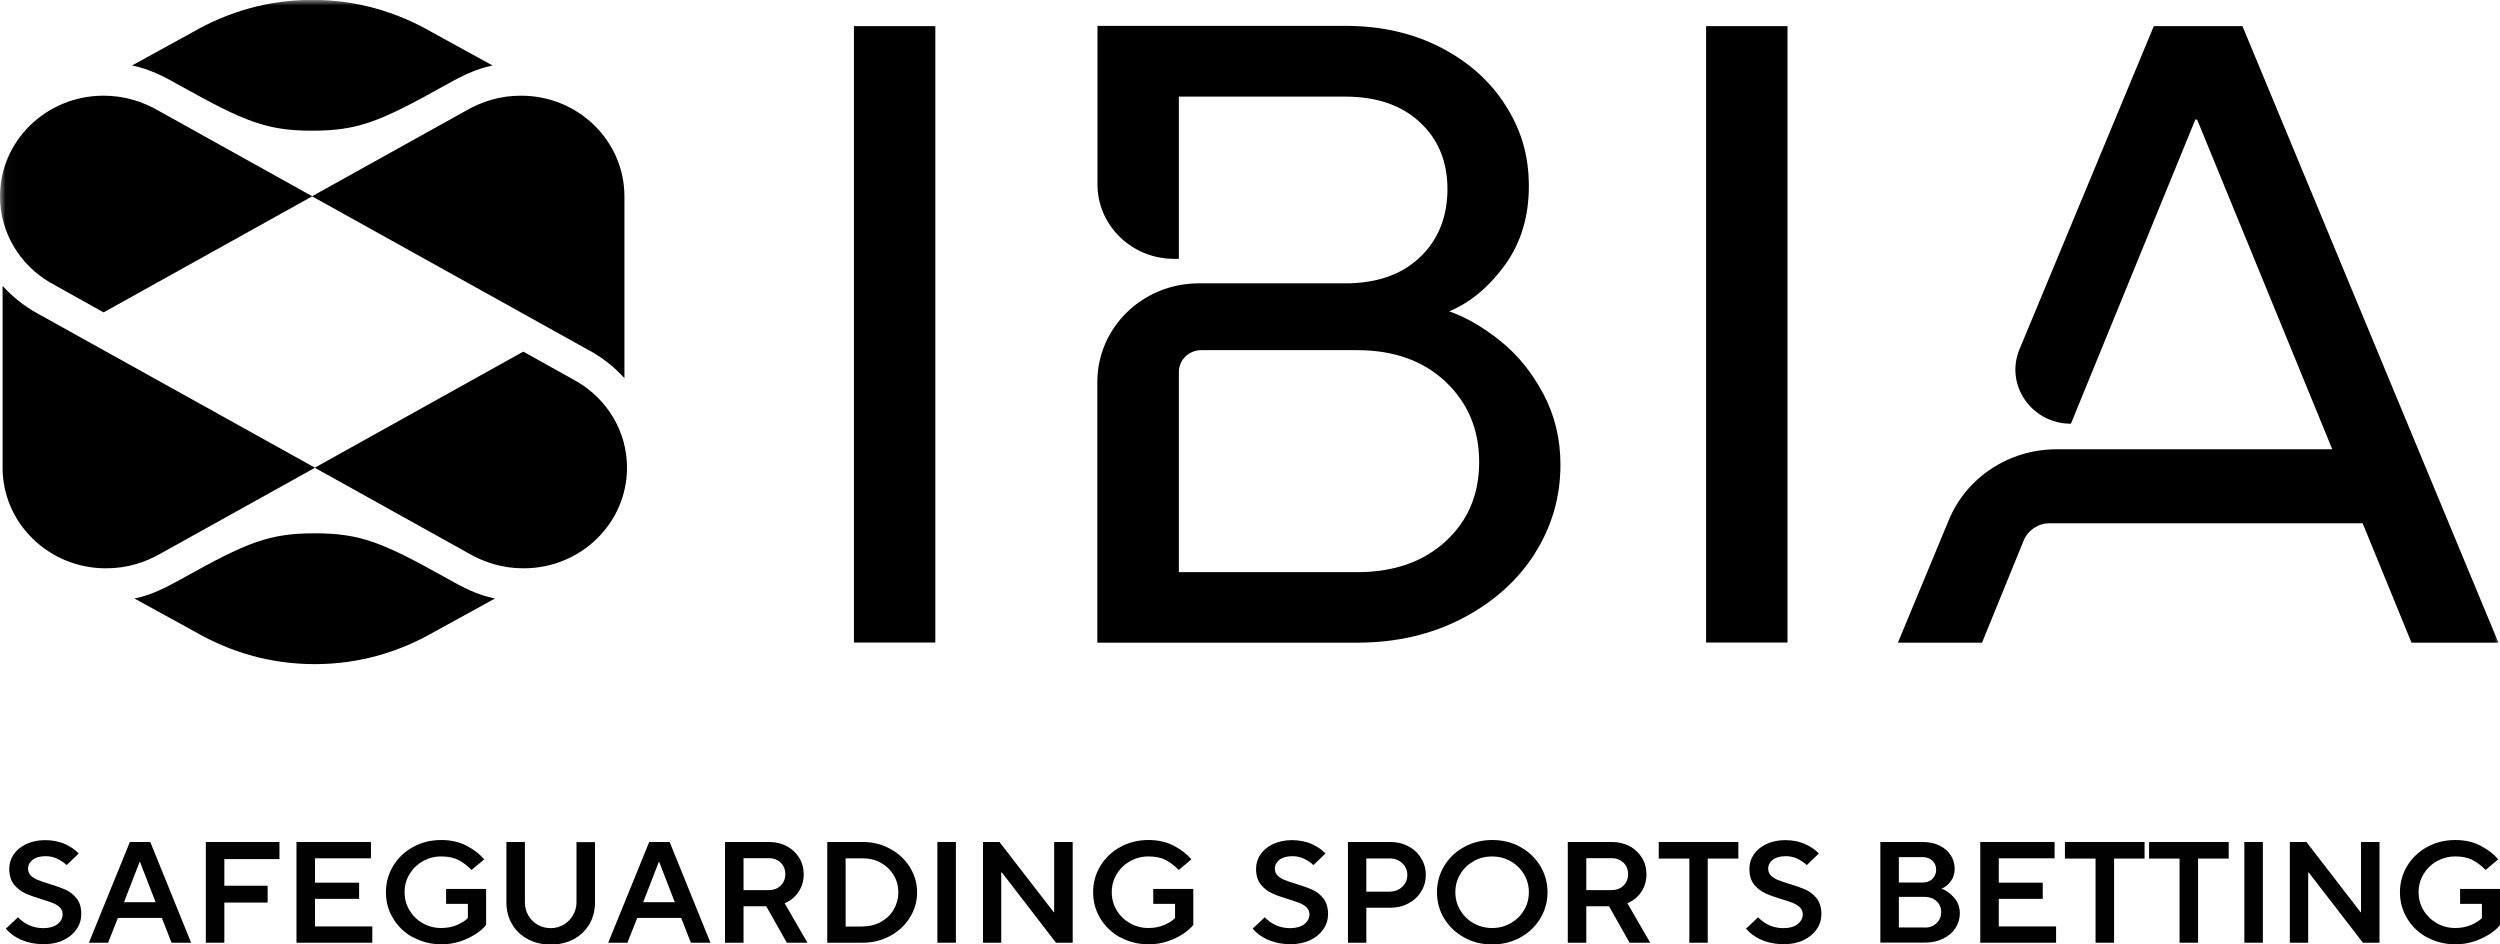
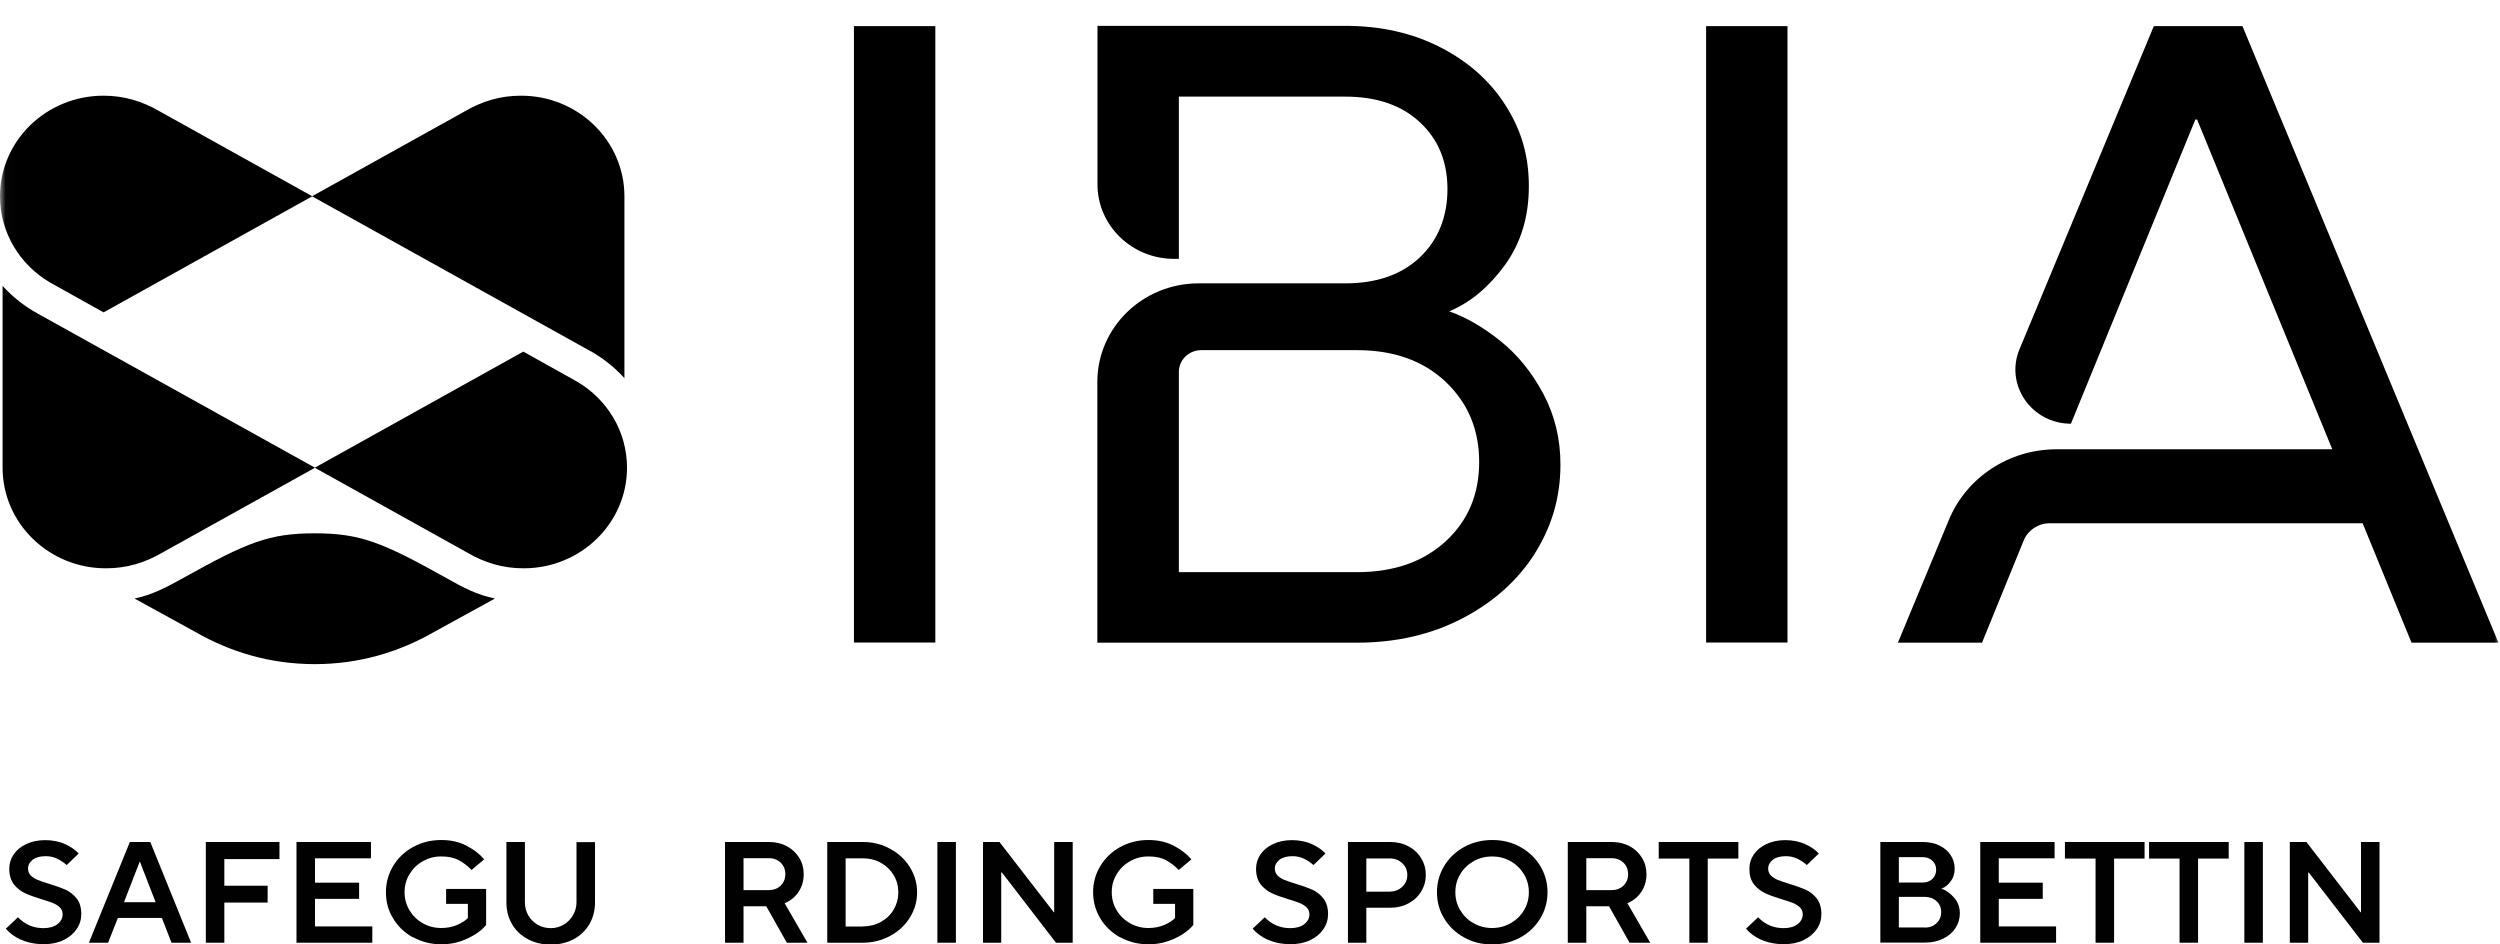
<svg xmlns="http://www.w3.org/2000/svg" width="225" height="85" viewBox="0 0 225 85" fill="none">
  <g clip-path="url(#clip0_683_942)">
    <mask id="mask0_683_942" style="mask-type:luminance" maskUnits="userSpaceOnUse" x="0" y="0" width="225" height="85">
      <path d="M225 0H0V85H225V0Z" fill="white" />
    </mask>
    <g mask="url(#mask0_683_942)">
      <path d="M76.854 57.828H84.18V2.35H76.854V57.828ZM133.125 41.581C133.125 44.492 132.121 46.866 130.112 48.715C128.102 50.563 125.444 51.494 122.136 51.494H106.098V33.47C106.098 32.397 106.993 31.514 108.108 31.514H122.136C125.444 31.514 128.102 32.468 130.112 34.365C132.121 36.273 133.125 38.671 133.125 41.581ZM138.124 49.824C139.668 47.391 140.44 44.73 140.44 41.82C140.44 39.494 139.925 37.371 138.896 35.438C137.867 33.506 136.58 31.92 135.024 30.679C133.481 29.439 131.949 28.556 130.43 28.019C132.329 27.232 133.995 25.836 135.441 23.856C136.874 21.876 137.597 19.514 137.597 16.759C137.597 14.004 136.911 11.701 135.515 9.507C134.13 7.312 132.182 5.57 129.658 4.27C127.134 2.97 124.268 2.326 121.07 2.326H98.772V16.592C98.772 20.29 101.859 23.296 105.657 23.296H106.098V8.696H121.07C123.888 8.696 126.13 9.459 127.784 10.998C129.438 12.524 130.271 14.54 130.271 17.021C130.271 19.503 129.438 21.602 127.784 23.164C126.13 24.727 123.888 25.502 121.07 25.502H107.875C102.84 25.502 98.76 29.474 98.76 34.377V57.84H122.124C125.652 57.84 128.813 57.112 131.606 55.657C134.4 54.201 136.568 52.269 138.124 49.836M153.549 57.828H160.875V2.35H153.549V57.828ZM224.853 57.828L201.82 2.35H193.844L181.752 31.442C180.429 34.639 182.842 38.134 186.383 38.134L197.581 10.759H197.74L209.906 40.436H185.084C180.821 40.436 176.986 42.953 175.393 46.806L170.811 57.84H178.383L182.132 48.643C182.512 47.712 183.443 47.092 184.472 47.092H212.638L217.036 57.84H224.853V57.828Z" fill="black" />
    </g>
    <mask id="mask1_683_942" style="mask-type:luminance" maskUnits="userSpaceOnUse" x="0" y="-1" width="226" height="86">
      <path d="M225 -0H0.025V85H225V-0Z" fill="white" />
    </mask>
    <g mask="url(#mask1_683_942)">
-       <path d="M28.105 11.761C32.185 11.761 34.182 10.962 39.94 7.741C41.508 6.87 42.733 6.226 44.326 5.892L38.874 2.898C35.664 1.049 32.062 -0.012 28.105 -0.012C24.148 -0.012 20.546 1.049 17.336 2.898L11.884 5.892C13.476 6.214 14.702 6.858 16.27 7.741C22.04 10.962 24.025 11.761 28.105 11.761Z" fill="black" />
      <path d="M28.105 17.665L14.408 10.043C12.803 9.101 11.161 8.612 9.299 8.612C4.166 8.624 0 12.667 0 17.665C0 20.945 1.789 23.82 4.472 25.407L9.323 28.114L28.105 17.665Z" fill="black" />
    </g>
    <path d="M53.037 31.538C54.225 32.194 55.303 33.041 56.198 34.031V17.666C56.198 12.668 52.032 8.612 46.899 8.612C45.037 8.612 43.395 9.101 41.79 10.043L28.081 17.666L53.025 31.538H53.037Z" fill="black" />
    <path d="M28.326 47.999C24.246 47.999 22.249 48.798 16.491 52.019C14.922 52.889 13.697 53.533 12.104 53.867L17.556 56.861C20.766 58.71 24.368 59.772 28.326 59.772C32.283 59.772 35.885 58.71 39.095 56.861L44.547 53.867C42.954 53.545 41.717 52.901 40.161 52.019C34.402 48.798 32.405 47.999 28.326 47.999Z" fill="black" />
    <path d="M28.326 42.095L42.023 49.717C43.628 50.659 45.27 51.148 47.132 51.148C52.265 51.148 56.431 47.093 56.431 42.095C56.431 38.814 54.642 35.94 51.947 34.353L47.095 31.645L28.326 42.095Z" fill="black" />
    <path d="M3.394 28.222C2.205 27.566 1.127 26.719 0.233 25.729V42.095C0.233 47.093 4.398 51.148 9.532 51.148C11.394 51.148 13.036 50.659 14.641 49.717L28.35 42.095L3.394 28.222Z" fill="black" />
    <path d="M1.887 84.582C1.299 84.308 0.845 83.962 0.527 83.581L1.617 82.555C2.254 83.211 3.014 83.533 3.908 83.533C4.435 83.533 4.864 83.414 5.17 83.175C5.476 82.936 5.636 82.638 5.636 82.292C5.636 82.042 5.55 81.839 5.391 81.672C5.231 81.517 5.023 81.386 4.778 81.278C4.533 81.183 4.19 81.064 3.749 80.933C3.124 80.742 2.622 80.563 2.242 80.384C1.862 80.205 1.531 79.942 1.25 79.597C0.98 79.239 0.833 78.773 0.833 78.189C0.833 77.712 0.968 77.282 1.237 76.889C1.507 76.495 1.887 76.185 2.377 75.959C2.867 75.732 3.43 75.612 4.068 75.612C4.705 75.612 5.329 75.732 5.856 75.97C6.383 76.209 6.787 76.495 7.081 76.817L6.003 77.855C5.758 77.64 5.489 77.45 5.17 77.294C4.852 77.139 4.496 77.056 4.117 77.056C3.614 77.056 3.222 77.163 2.94 77.378C2.671 77.593 2.524 77.855 2.524 78.177C2.524 78.428 2.61 78.63 2.769 78.797C2.928 78.952 3.136 79.084 3.381 79.191C3.627 79.286 3.97 79.406 4.398 79.537C5.023 79.728 5.525 79.907 5.905 80.074C6.285 80.253 6.616 80.515 6.898 80.861C7.179 81.207 7.314 81.684 7.314 82.269C7.314 82.757 7.179 83.211 6.898 83.616C6.628 84.022 6.236 84.356 5.722 84.606C5.207 84.857 4.619 84.976 3.945 84.976C3.161 84.976 2.463 84.833 1.875 84.559" fill="#010101" />
    <path d="M9.716 84.845H8L11.688 75.779H13.526L17.201 84.845H15.437L14.567 82.614H10.61L9.728 84.845H9.716ZM12.57 77.557L11.161 81.195H14.004L12.595 77.557H12.57Z" fill="#010101" />
    <path d="M20.191 84.845H18.524V75.779H25.152V77.318H20.191V79.716H24.087V81.231H20.191V84.845Z" fill="#010101" />
    <path d="M33.508 84.845H26.684V75.779H33.386V77.247H28.35V79.442H32.32V80.897H28.35V83.378H33.508V84.845Z" fill="#010101" />
    <path d="M37.172 84.368C36.412 83.95 35.812 83.378 35.383 82.662C34.942 81.946 34.733 81.159 34.733 80.3C34.733 79.441 34.954 78.654 35.383 77.939C35.812 77.223 36.412 76.65 37.172 76.233C37.931 75.815 38.776 75.601 39.708 75.601C40.565 75.601 41.325 75.768 41.986 76.114C42.648 76.459 43.175 76.865 43.579 77.342L42.44 78.296C42.097 77.939 41.705 77.64 41.288 77.414C40.859 77.187 40.345 77.08 39.72 77.08C39.095 77.08 38.568 77.223 38.054 77.509C37.551 77.795 37.147 78.189 36.853 78.678C36.559 79.167 36.412 79.704 36.412 80.3C36.412 80.897 36.559 81.433 36.853 81.922C37.147 82.412 37.539 82.805 38.054 83.091C38.556 83.378 39.107 83.521 39.72 83.521C40.234 83.521 40.712 83.425 41.141 83.246C41.57 83.056 41.888 82.853 42.109 82.626V81.35H40.149V80.002H43.751V83.246C43.53 83.521 43.224 83.795 42.819 84.058C42.415 84.32 41.95 84.547 41.423 84.726C40.884 84.904 40.32 84.988 39.732 84.988C38.801 84.988 37.956 84.773 37.196 84.356" fill="#010101" />
    <path d="M47.487 84.511C46.887 84.189 46.409 83.736 46.078 83.163C45.735 82.579 45.576 81.922 45.576 81.195V75.779H47.242V81.195C47.242 81.636 47.34 82.03 47.548 82.388C47.757 82.746 48.038 83.02 48.381 83.223C48.737 83.425 49.129 83.533 49.57 83.533C50.011 83.533 50.366 83.425 50.721 83.223C51.077 83.02 51.358 82.734 51.567 82.376C51.775 82.018 51.885 81.624 51.885 81.207V75.791H53.551V81.207C53.551 81.934 53.38 82.591 53.049 83.175C52.706 83.748 52.24 84.201 51.64 84.523C51.04 84.845 50.342 85.012 49.57 85.012C48.798 85.012 48.099 84.845 47.499 84.523" fill="#010101" />
-     <path d="M56.456 84.845H54.74L58.428 75.779H60.266L63.941 84.845H62.177L61.307 82.614H57.35L56.468 84.845H56.456ZM59.298 77.557L57.889 81.195H60.731L59.322 77.557H59.298Z" fill="#010101" />
    <path d="M72.664 84.845H70.814L68.964 81.565H66.918V84.845H65.252V75.779H69.222C69.822 75.779 70.361 75.911 70.826 76.161C71.292 76.412 71.659 76.77 71.929 77.199C72.199 77.64 72.333 78.129 72.333 78.678C72.333 79.263 72.186 79.787 71.88 80.253C71.574 80.718 71.157 81.064 70.618 81.29L72.664 84.833V84.845ZM66.918 77.247V80.109H69.197C69.626 80.109 69.981 79.978 70.263 79.704C70.532 79.442 70.679 79.096 70.679 78.678C70.679 78.261 70.545 77.915 70.263 77.64C69.993 77.378 69.638 77.235 69.197 77.235H66.918V77.247Z" fill="#010101" />
    <path d="M74.453 84.845V75.779H77.65C78.557 75.779 79.378 75.982 80.125 76.4C80.873 76.805 81.46 77.354 81.889 78.046C82.318 78.738 82.539 79.489 82.539 80.312C82.539 81.135 82.318 81.887 81.889 82.579C81.46 83.27 80.873 83.819 80.125 84.225C79.378 84.63 78.545 84.845 77.65 84.845H74.453ZM77.638 83.378C78.238 83.378 78.79 83.247 79.28 82.972C79.77 82.698 80.162 82.328 80.431 81.863C80.701 81.398 80.848 80.885 80.848 80.312C80.848 79.74 80.713 79.227 80.431 78.762C80.15 78.296 79.77 77.927 79.28 77.652C78.79 77.378 78.238 77.247 77.638 77.247H76.107V83.39H77.638V83.378Z" fill="#010101" />
    <path d="M86.031 75.779H84.364V84.845H86.031V75.779Z" fill="#010101" />
    <path d="M90.111 84.845H88.469V75.779H89.951L94.84 82.102H94.876V75.779H96.543V84.845H95.036L90.172 78.523H90.111V84.845Z" fill="#010101" />
    <path d="M100.818 84.368C100.058 83.95 99.47 83.378 99.029 82.662C98.6 81.946 98.38 81.159 98.38 80.3C98.38 79.441 98.6 78.654 99.029 77.939C99.47 77.223 100.058 76.65 100.818 76.233C101.578 75.815 102.423 75.601 103.354 75.601C104.212 75.601 104.971 75.768 105.633 76.114C106.294 76.459 106.821 76.865 107.226 77.342L106.086 78.296C105.743 77.939 105.351 77.64 104.934 77.414C104.518 77.187 103.991 77.08 103.366 77.08C102.741 77.08 102.215 77.223 101.7 77.509C101.198 77.795 100.793 78.189 100.499 78.678C100.205 79.167 100.058 79.704 100.058 80.3C100.058 80.897 100.205 81.433 100.499 81.922C100.793 82.412 101.198 82.805 101.7 83.091C102.202 83.378 102.766 83.521 103.366 83.521C103.881 83.521 104.359 83.425 104.787 83.246C105.216 83.056 105.535 82.853 105.755 82.626V81.35H103.795V80.002H107.397V83.246C107.177 83.521 106.87 83.795 106.466 84.058C106.074 84.32 105.596 84.547 105.057 84.726C104.518 84.904 103.954 84.988 103.366 84.988C102.435 84.988 101.59 84.773 100.83 84.356" fill="#010101" />
    <path d="M114.099 84.582C113.511 84.308 113.057 83.962 112.739 83.581L113.829 82.555C114.466 83.211 115.226 83.533 116.12 83.533C116.647 83.533 117.076 83.414 117.382 83.175C117.688 82.936 117.848 82.638 117.848 82.292C117.848 82.042 117.762 81.839 117.603 81.672C117.443 81.517 117.235 81.386 116.99 81.278C116.745 81.183 116.402 81.064 115.961 80.933C115.336 80.742 114.834 80.563 114.454 80.384C114.074 80.205 113.743 79.942 113.462 79.597C113.192 79.239 113.045 78.773 113.045 78.189C113.045 77.712 113.18 77.282 113.449 76.889C113.719 76.495 114.099 76.185 114.589 75.959C115.079 75.732 115.642 75.612 116.279 75.612C116.917 75.612 117.541 75.732 118.068 75.97C118.595 76.209 118.999 76.495 119.293 76.817L118.215 77.855C117.97 77.64 117.701 77.45 117.382 77.294C117.064 77.139 116.708 77.056 116.328 77.056C115.826 77.056 115.434 77.163 115.152 77.378C114.883 77.593 114.736 77.855 114.736 78.177C114.736 78.428 114.822 78.63 114.981 78.797C115.14 78.952 115.348 79.084 115.593 79.191C115.838 79.286 116.181 79.406 116.61 79.537C117.235 79.728 117.737 79.907 118.117 80.074C118.509 80.253 118.828 80.515 119.11 80.861C119.379 81.219 119.526 81.684 119.526 82.269C119.526 82.757 119.391 83.211 119.11 83.616C118.84 84.022 118.448 84.356 117.933 84.606C117.419 84.857 116.831 84.976 116.157 84.976C115.373 84.976 114.675 84.833 114.086 84.559" fill="#010101" />
    <path d="M121.315 84.845V75.779H125.125C125.726 75.779 126.277 75.911 126.767 76.173C127.257 76.436 127.637 76.793 127.906 77.247C128.188 77.7 128.323 78.201 128.323 78.738C128.323 79.275 128.188 79.775 127.906 80.229C127.637 80.682 127.257 81.04 126.767 81.302C126.277 81.565 125.738 81.696 125.125 81.696H122.969V84.845H121.303H121.315ZM125.101 80.241C125.53 80.241 125.897 80.097 126.203 79.811C126.51 79.525 126.657 79.167 126.657 78.75C126.657 78.332 126.51 77.974 126.203 77.688C125.897 77.402 125.53 77.259 125.101 77.259H122.969V80.253H125.101V80.241Z" fill="#010101" />
    <path d="M131.766 84.368C131.006 83.95 130.406 83.378 129.977 82.662C129.536 81.946 129.328 81.159 129.328 80.3C129.328 79.441 129.548 78.654 129.977 77.939C130.406 77.223 131.006 76.65 131.766 76.233C132.525 75.815 133.371 75.601 134.302 75.601C135.233 75.601 136.078 75.803 136.838 76.233C137.597 76.65 138.186 77.223 138.627 77.939C139.055 78.654 139.276 79.441 139.276 80.3C139.276 81.159 139.055 81.946 138.627 82.662C138.186 83.378 137.597 83.95 136.838 84.368C136.078 84.785 135.233 85 134.302 85C133.371 85 132.525 84.797 131.766 84.368ZM135.956 83.091C136.458 82.805 136.862 82.424 137.156 81.922C137.45 81.433 137.597 80.897 137.597 80.3C137.597 79.704 137.45 79.179 137.156 78.678C136.862 78.189 136.458 77.795 135.956 77.509C135.453 77.223 134.89 77.08 134.29 77.08C133.689 77.08 133.126 77.223 132.623 77.509C132.121 77.795 131.717 78.177 131.423 78.678C131.129 79.167 130.982 79.704 130.982 80.3C130.982 80.897 131.129 81.433 131.423 81.922C131.717 82.412 132.109 82.805 132.623 83.091C133.138 83.378 133.689 83.521 134.29 83.521C134.89 83.521 135.441 83.378 135.956 83.091Z" fill="#010101" />
    <path d="M148.513 84.845H146.663L144.813 81.565H142.767V84.845H141.101V75.779H145.071C145.671 75.779 146.21 75.911 146.676 76.161C147.141 76.412 147.509 76.77 147.778 77.199C148.048 77.64 148.182 78.129 148.182 78.678C148.182 79.263 148.035 79.787 147.729 80.253C147.423 80.718 147.006 81.064 146.467 81.29L148.513 84.833V84.845ZM142.767 77.247V80.109H145.046C145.475 80.109 145.83 79.978 146.112 79.704C146.382 79.442 146.529 79.096 146.529 78.678C146.529 78.261 146.394 77.915 146.112 77.64C145.83 77.378 145.487 77.235 145.046 77.235H142.767V77.247Z" fill="#010101" />
    <path d="M153.696 84.845H152.042V77.271H149.285V75.779H156.452V77.271H153.696V84.845Z" fill="#010101" />
    <path d="M158.499 84.582C157.911 84.308 157.457 83.962 157.139 83.581L158.229 82.555C158.866 83.211 159.626 83.533 160.52 83.533C161.047 83.533 161.476 83.414 161.782 83.175C162.088 82.936 162.248 82.638 162.248 82.292C162.248 82.042 162.162 81.839 162.003 81.672C161.843 81.517 161.635 81.386 161.39 81.278C161.145 81.183 160.802 81.064 160.361 80.933C159.736 80.742 159.234 80.563 158.854 80.384C158.474 80.205 158.143 79.942 157.862 79.597C157.58 79.239 157.445 78.773 157.445 78.189C157.445 77.712 157.58 77.282 157.849 76.889C158.119 76.495 158.499 76.185 158.989 75.959C159.479 75.732 160.042 75.612 160.679 75.612C161.316 75.612 161.941 75.732 162.468 75.97C162.995 76.209 163.399 76.495 163.693 76.817L162.615 77.855C162.37 77.64 162.101 77.45 161.782 77.294C161.463 77.139 161.108 77.056 160.728 77.056C160.226 77.056 159.834 77.163 159.552 77.378C159.283 77.593 159.136 77.855 159.136 78.177C159.136 78.428 159.221 78.63 159.381 78.797C159.54 78.952 159.748 79.084 159.993 79.191C160.238 79.286 160.581 79.406 161.01 79.537C161.635 79.728 162.137 79.907 162.517 80.074C162.909 80.253 163.228 80.515 163.51 80.861C163.779 81.219 163.926 81.684 163.926 82.269C163.926 82.757 163.791 83.211 163.51 83.616C163.24 84.022 162.836 84.356 162.333 84.606C161.819 84.857 161.231 84.976 160.557 84.976C159.773 84.976 159.074 84.833 158.486 84.559" fill="#010101" />
    <path d="M169.231 84.845V75.779H173.053C173.617 75.779 174.119 75.887 174.56 76.102C174.989 76.316 175.332 76.603 175.565 76.972C175.81 77.342 175.92 77.736 175.92 78.177C175.92 78.618 175.81 78.988 175.577 79.298C175.357 79.62 175.075 79.847 174.732 79.978C175.148 80.121 175.528 80.396 175.871 80.789C176.214 81.183 176.386 81.66 176.386 82.209C176.386 82.686 176.251 83.127 175.994 83.521C175.737 83.927 175.369 84.237 174.891 84.475C174.413 84.714 173.874 84.833 173.274 84.833H169.231V84.845ZM173.017 79.43C173.384 79.43 173.691 79.322 173.911 79.108C174.132 78.893 174.254 78.618 174.254 78.284C174.254 77.951 174.144 77.676 173.911 77.461C173.691 77.247 173.384 77.139 173.017 77.139H170.897V79.43H173.017ZM173.237 83.485C173.666 83.485 174.009 83.354 174.291 83.08C174.573 82.817 174.707 82.483 174.707 82.09C174.707 81.696 174.573 81.374 174.291 81.111C174.009 80.849 173.654 80.718 173.237 80.718H170.897V83.473H173.237V83.485Z" fill="#010101" />
    <path d="M185.048 84.845H178.224V75.779H184.913V77.247H179.89V79.442H183.847V80.897H179.89V83.378H185.048V84.845Z" fill="#010101" />
    <path d="M190.267 84.845H188.6V77.271H185.844V75.779H193.011V77.271H190.267V84.845Z" fill="#010101" />
    <path d="M197.826 84.845H196.16V77.271H193.416V75.779H200.583V77.271H197.826V84.845Z" fill="#010101" />
    <path d="M203.658 75.779H201.992V84.845H203.658V75.779Z" fill="#010101" />
    <path d="M207.737 84.845H206.083V75.779H207.578L212.454 82.102H212.491V75.779H214.157V84.845H212.663L207.786 78.523H207.737V84.845Z" fill="#010101" />
-     <path d="M218.433 84.368C217.674 83.95 217.073 83.378 216.644 82.662C216.216 81.946 215.995 81.159 215.995 80.3C215.995 79.441 216.216 78.654 216.644 77.939C217.073 77.223 217.674 76.65 218.433 76.233C219.193 75.815 220.038 75.601 220.969 75.601C221.827 75.601 222.586 75.768 223.248 76.114C223.91 76.459 224.436 76.865 224.841 77.342L223.701 78.296C223.358 77.939 222.966 77.64 222.55 77.414C222.121 77.187 221.606 77.08 220.981 77.08C220.357 77.08 219.83 77.223 219.315 77.509C218.801 77.795 218.409 78.189 218.115 78.678C217.821 79.167 217.674 79.704 217.674 80.3C217.674 80.897 217.821 81.433 218.115 81.922C218.409 82.412 218.813 82.805 219.315 83.091C219.818 83.378 220.381 83.521 220.981 83.521C221.496 83.521 221.974 83.425 222.403 83.246C222.831 83.056 223.15 82.853 223.371 82.626V81.35H221.41V80.002H225.012V83.246C224.792 83.521 224.485 83.795 224.081 84.058C223.677 84.32 223.211 84.547 222.672 84.726C222.133 84.904 221.57 84.988 220.981 84.988C220.05 84.988 219.205 84.773 218.445 84.356" fill="#010101" />
  </g>
  <defs>
    <clipPath id="clip0_683_942">
      <rect width="225" height="85" fill="white" />
    </clipPath>
  </defs>
</svg>